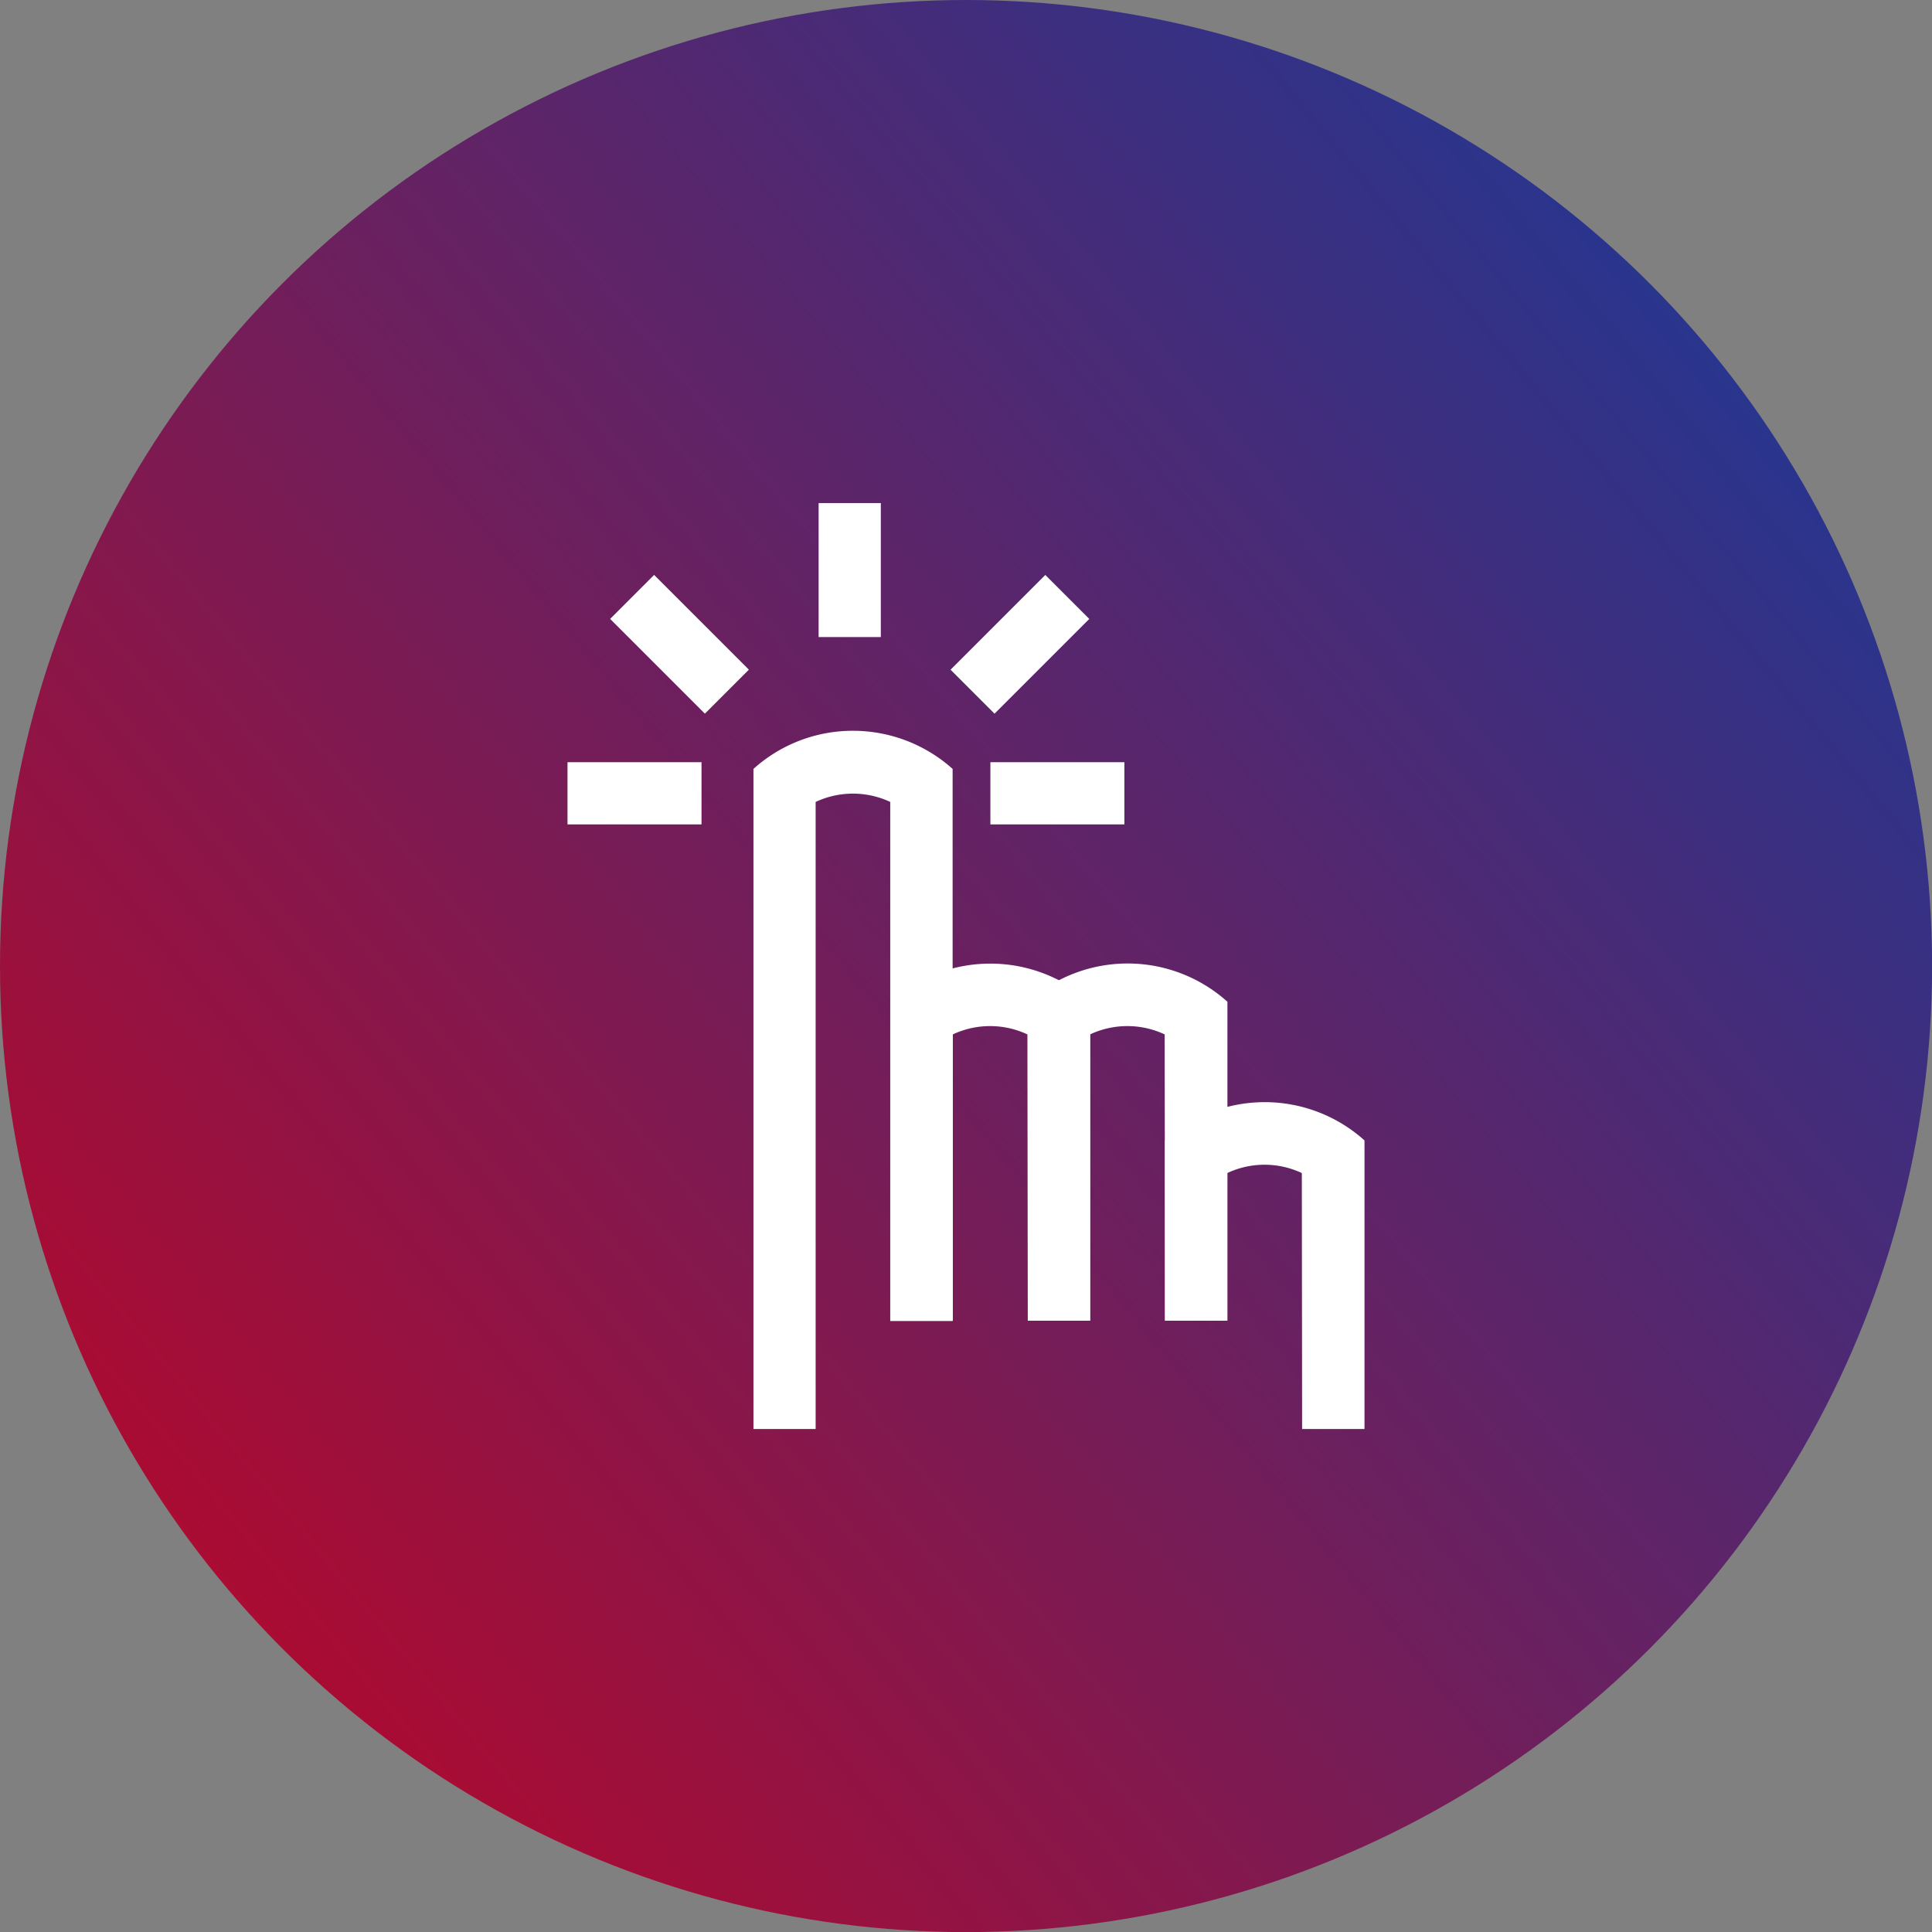
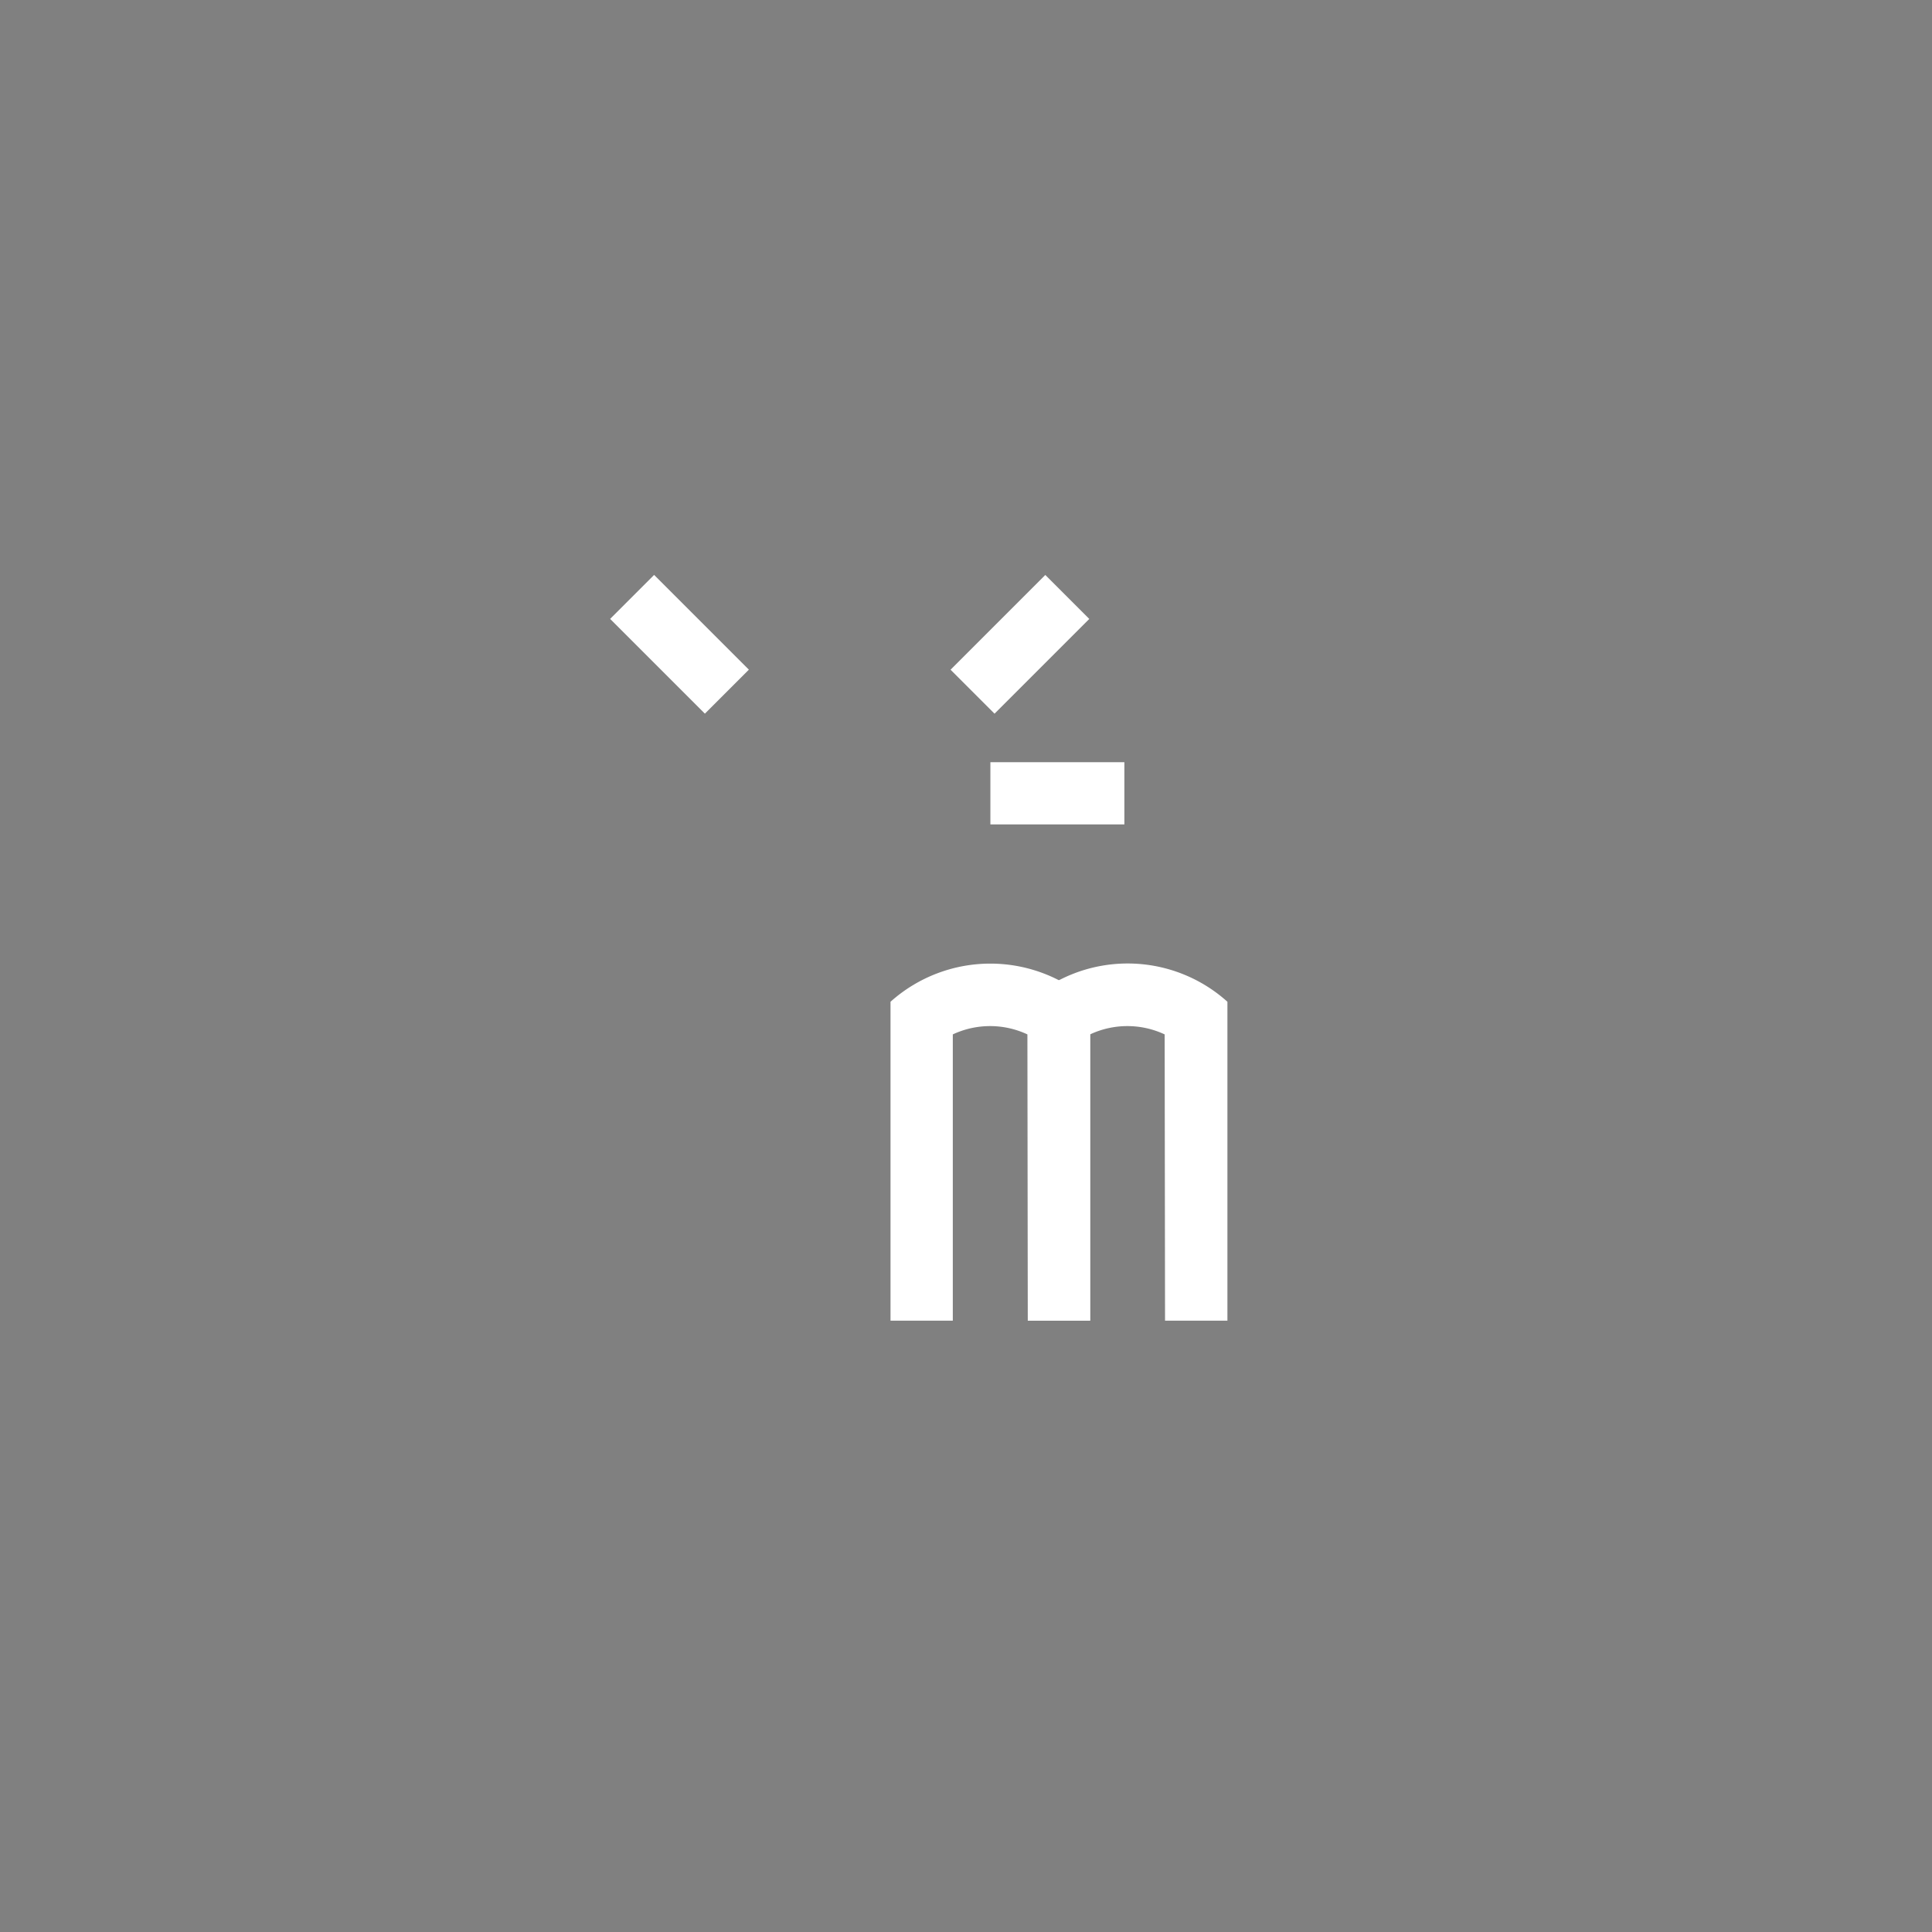
<svg xmlns="http://www.w3.org/2000/svg" viewBox="0 0 207.19 207.19">
  <rect x="0" y="0" width="207.19" height="207.19" fill="#808080" stroke="none" />
  <defs>
    <style>.cls-1{fill:url(#Degradado_sin_nombre_19);}.cls-2{fill:#fff;}</style>
    <linearGradient id="Degradado_sin_nombre_19" x1="-20.33" y1="206" x2="234.96" y2="-4.96" gradientUnits="userSpaceOnUse">
      <stop offset="0" stop-color="#cd001a" />
      <stop offset="0.33" stop-color="#8a1649" />
      <stop offset="1" stop-color="#0042aa" />
    </linearGradient>
  </defs>
  <g id="Capa_2" data-name="Capa 2">
    <g id="Capa_1-2" data-name="Capa 1">
-       <circle class="cls-1" cx="103.6" cy="103.6" r="103.6" />
-       <path class="cls-2" d="M91.49,78.37A15.91,15.91,0,0,0,80.8,82.46v70.79h6.67V86a9.43,9.43,0,0,1,8,0v55.67h6.69V82.46A16,16,0,0,0,91.49,78.37Z" />
      <path class="cls-2" d="M110.22,141.63h6.69v-34.2a16.05,16.05,0,0,0-21.41,0v34.2h6.68v-30.7a9.43,9.43,0,0,1,8,0Z" />
      <path class="cls-2" d="M124.94,141.63h6.69v-34.2a16,16,0,0,0-21.4,0v34.2h6.67v-30.7a9.43,9.43,0,0,1,8,0Z" />
-       <path class="cls-2" d="M139.64,153.25h6.69V122.3a16,16,0,0,0-21.4,0v19.33h6.68V125.8a9.41,9.41,0,0,1,8,0Z" />
      <rect class="cls-2" x="102.19" y="65.76" width="14.37" height="6.67" transform="translate(-16.82 97.58) rotate(-45)" />
      <rect class="cls-2" x="69.53" y="61.91" width="6.67" height="14.37" transform="translate(-27.51 71.76) rotate(-45)" />
-       <rect class="cls-2" x="87.79" y="53.95" width="6.67" height="14.37" />
-       <rect class="cls-2" x="60.86" y="81.74" width="14.37" height="6.67" />
      <rect class="cls-2" x="106.21" y="81.74" width="14.37" height="6.67" />
    </g>
  </g>
</svg>